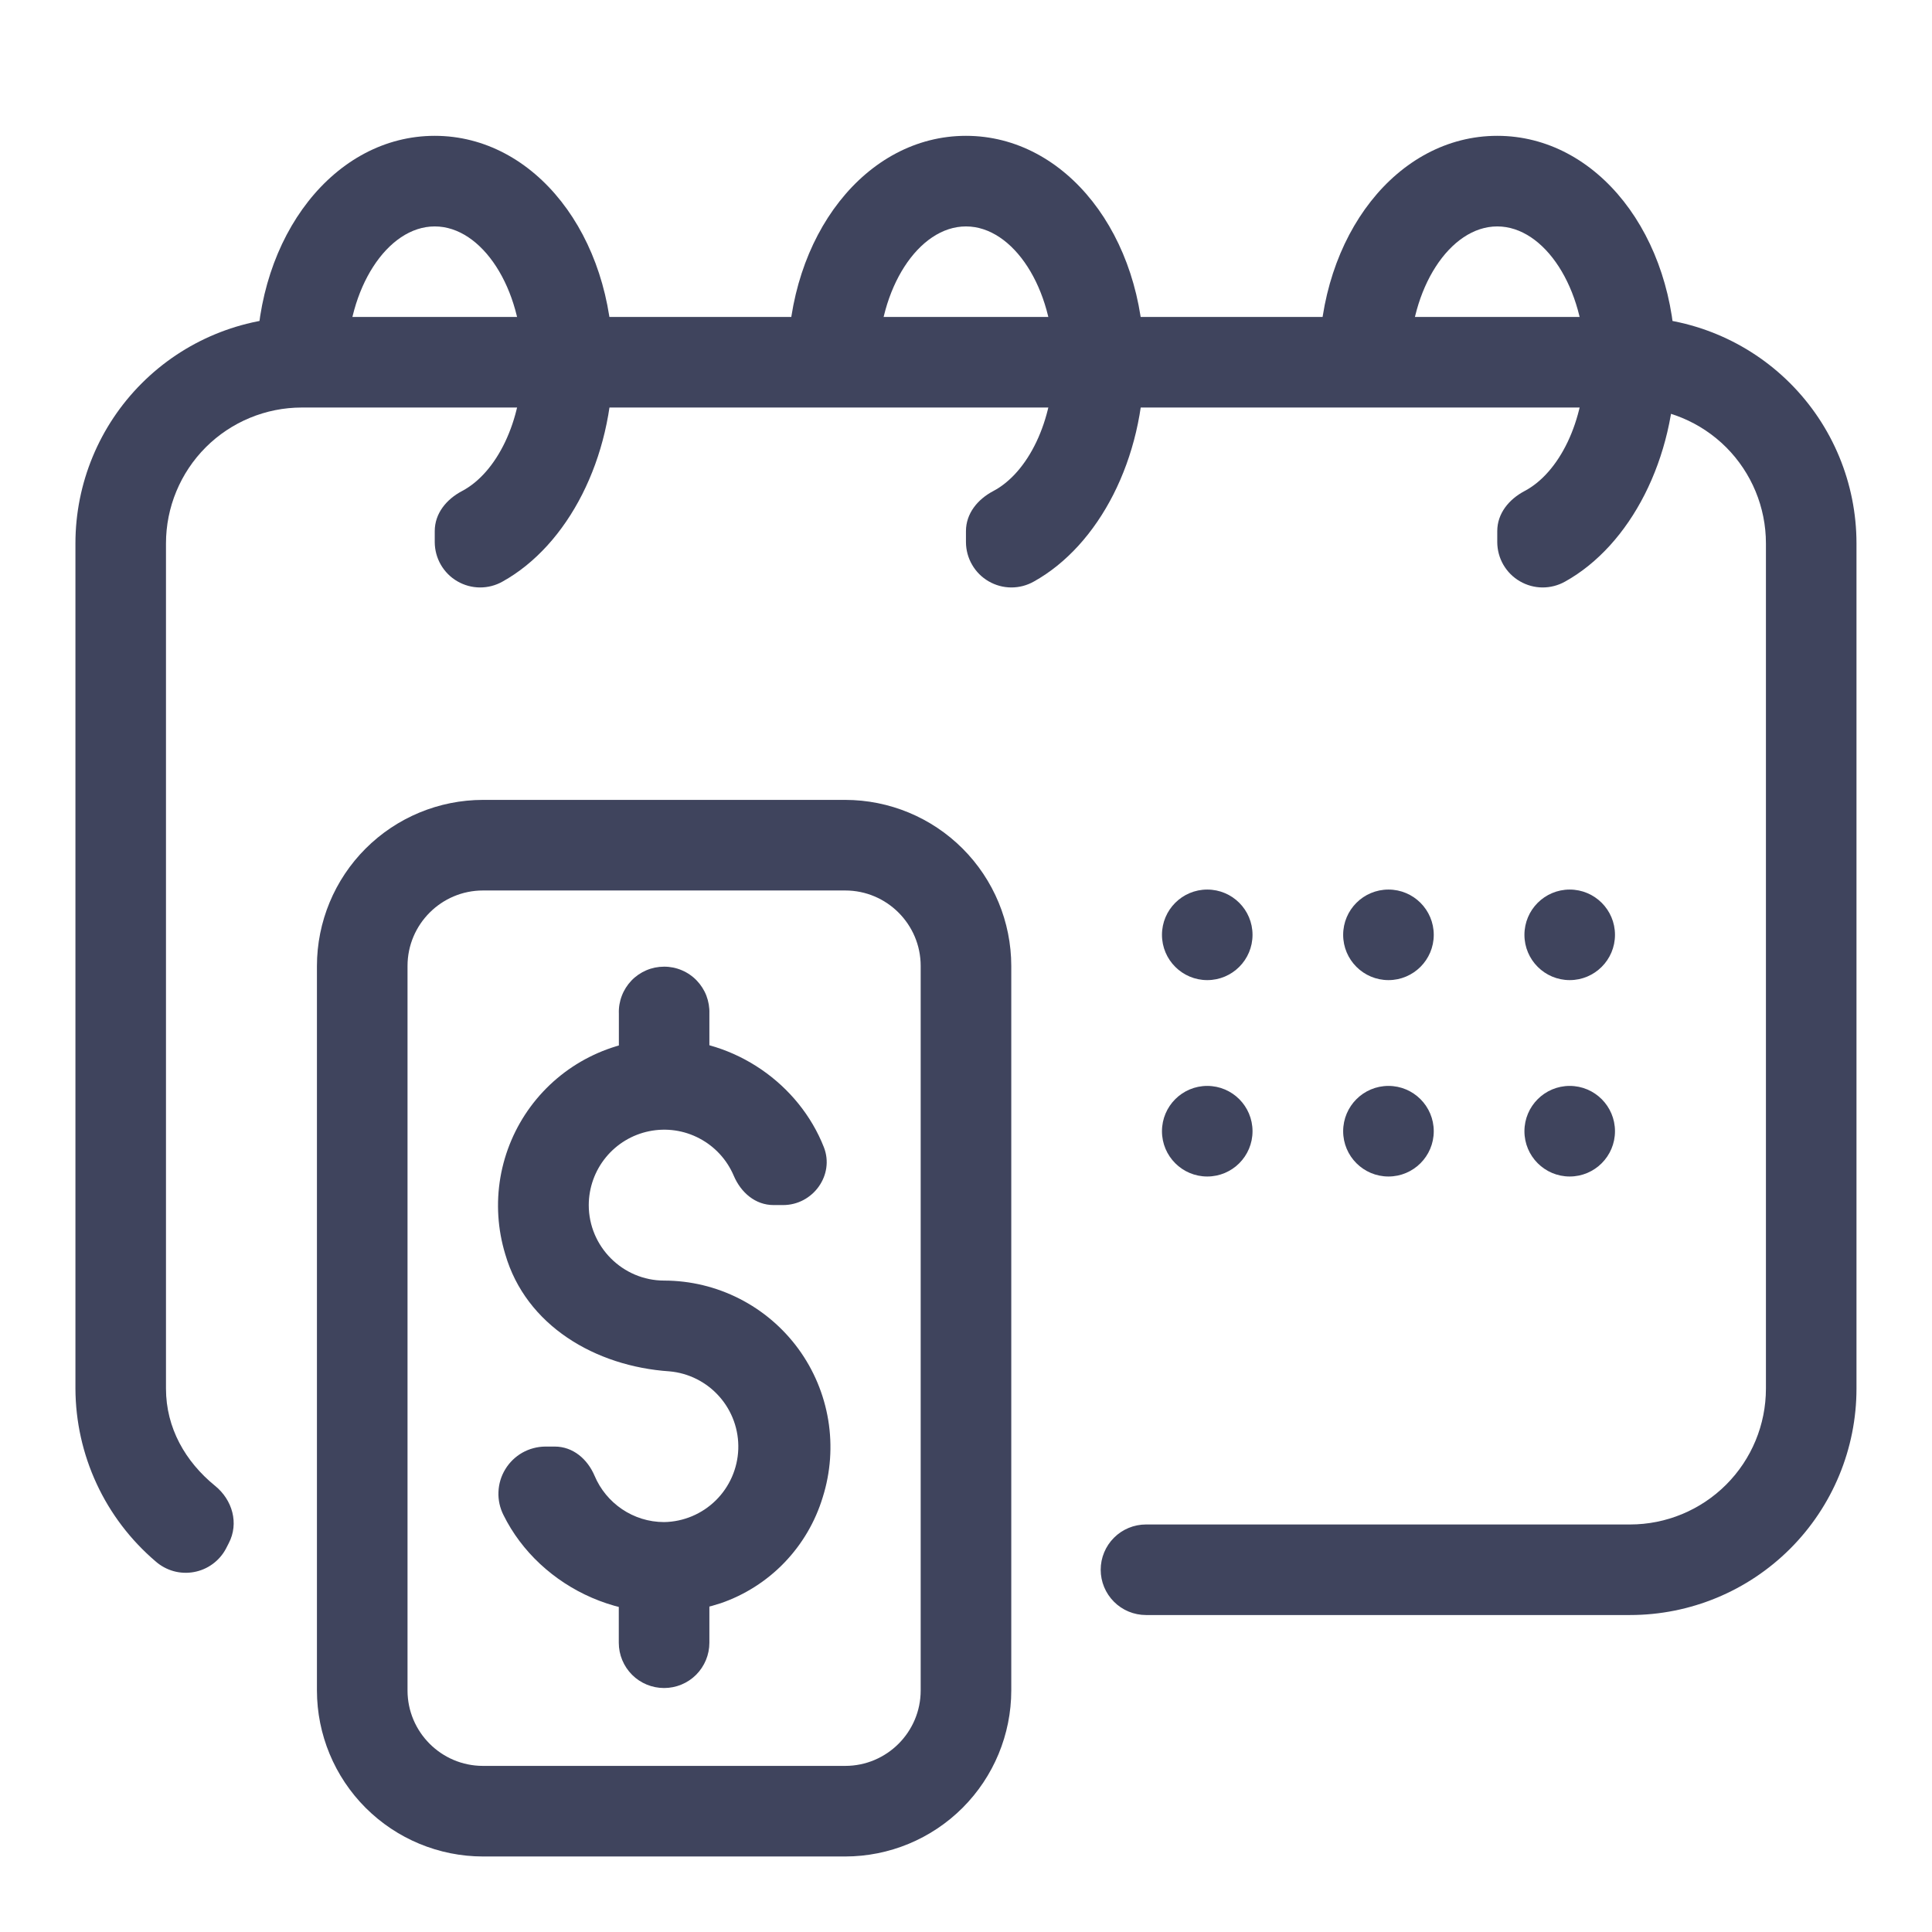
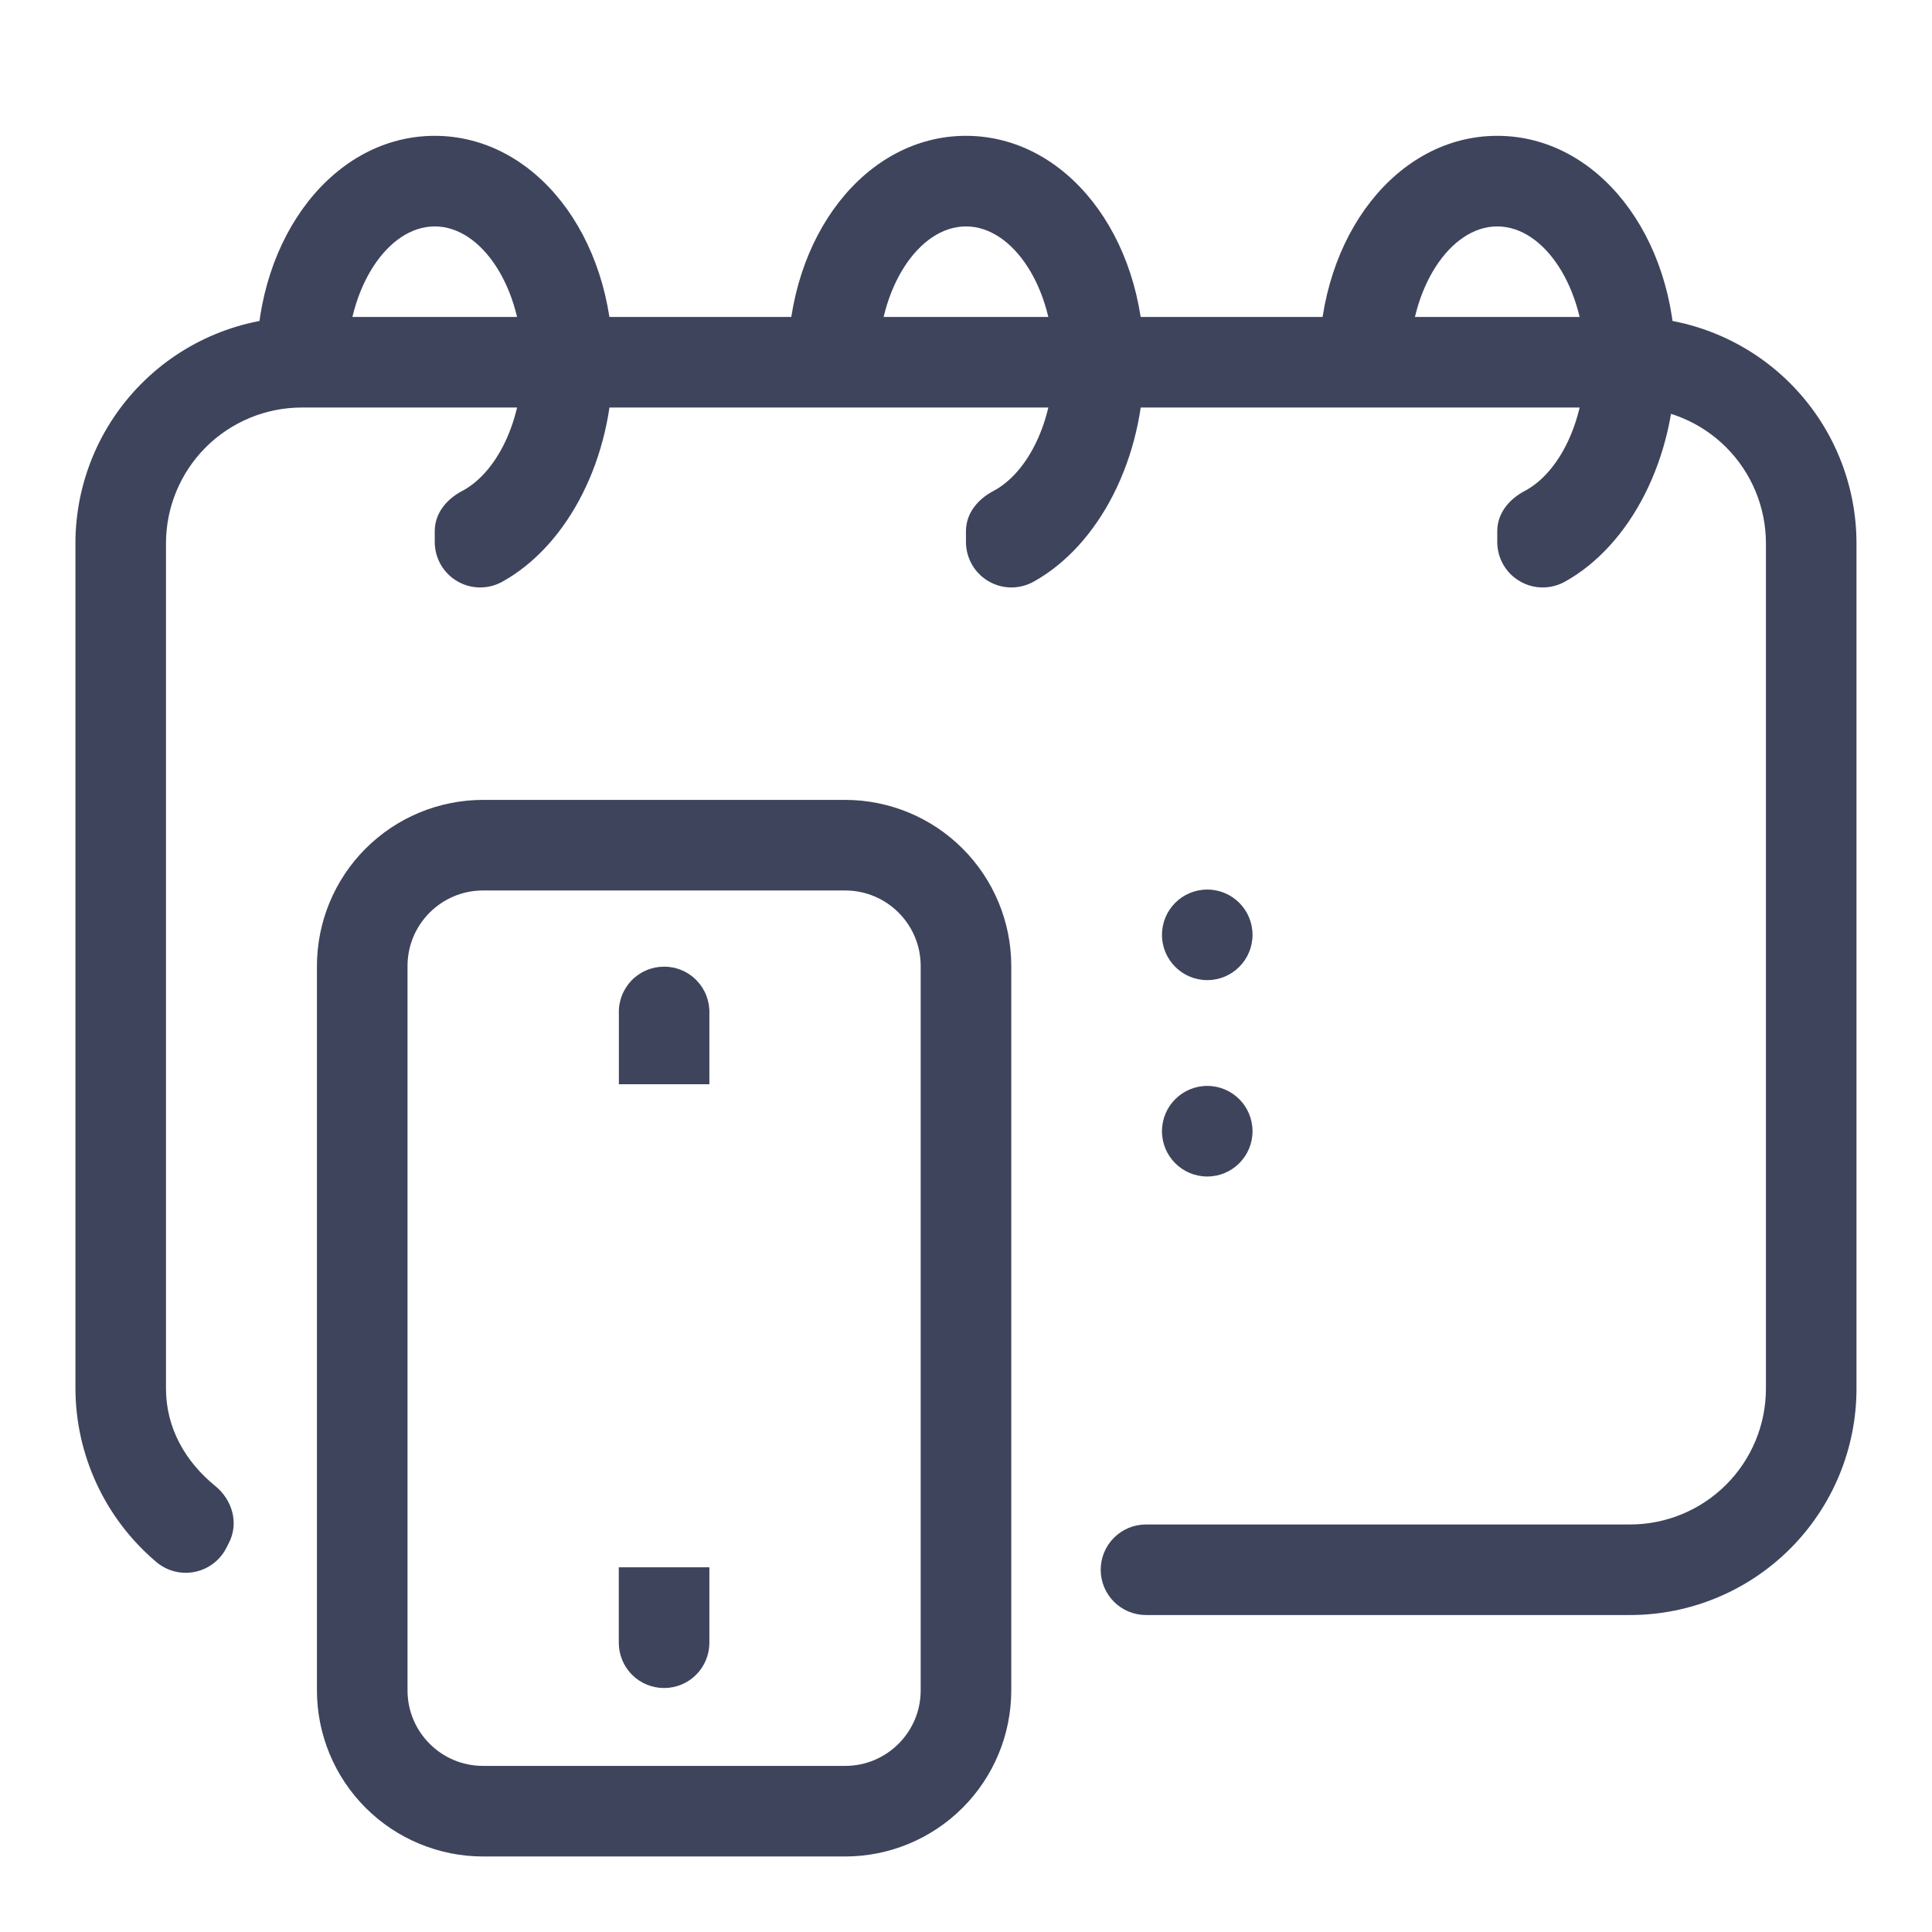
<svg xmlns="http://www.w3.org/2000/svg" width="46" height="46" viewBox="0 0 46 46" fill="none">
  <path d="M35.649 12.909V12.646C35.649 12.225 35.927 11.888 36.3 11.691C37.124 11.256 37.734 10.028 37.734 8.625C37.734 6.871 36.779 5.391 35.649 5.391C34.52 5.391 33.565 6.871 33.565 8.625H31.409C31.409 5.602 33.272 3.234 35.649 3.234C38.027 3.234 39.89 5.602 39.89 8.625C39.89 10.918 38.819 12.983 37.264 13.847C37.099 13.94 36.913 13.988 36.725 13.987C36.536 13.986 36.351 13.935 36.188 13.84C36.025 13.746 35.889 13.61 35.794 13.446C35.7 13.283 35.65 13.098 35.649 12.909ZM22.999 12.909V12.646C22.999 12.225 23.277 11.888 23.651 11.691C24.474 11.256 25.084 10.028 25.084 8.625C25.084 6.871 24.129 5.391 22.999 5.391C21.869 5.391 20.915 6.871 20.915 8.625H18.759C18.759 5.602 20.622 3.234 22.999 3.234C25.377 3.234 27.24 5.602 27.24 8.625C27.24 10.918 26.169 12.983 24.614 13.847C24.449 13.94 24.264 13.988 24.075 13.987C23.886 13.986 23.701 13.935 23.538 13.84C23.375 13.746 23.239 13.61 23.145 13.446C23.05 13.283 23 13.098 22.999 12.909Z" fill="#3F445D" />
-   <path d="M17.149 38.175C15.02 38.882 12.848 37.813 11.989 36.075C11.902 35.904 11.86 35.714 11.868 35.523C11.875 35.332 11.931 35.145 12.031 34.982C12.13 34.818 12.27 34.683 12.436 34.588C12.603 34.494 12.791 34.444 12.982 34.442H13.208C13.643 34.442 13.988 34.739 14.158 35.141C14.431 35.786 15.071 36.24 15.814 36.24C16.274 36.232 16.714 36.047 17.042 35.724C17.37 35.401 17.562 34.964 17.578 34.504C17.594 34.044 17.432 33.595 17.127 33.251C16.822 32.906 16.396 32.691 15.938 32.651C14.175 32.532 12.522 31.561 12.03 29.863C11.85 29.271 11.81 28.645 11.914 28.035C12.019 27.425 12.265 26.848 12.632 26.35C13 25.852 13.479 25.447 14.031 25.168C14.584 24.888 15.194 24.742 15.812 24.74C17.507 24.74 19.024 25.813 19.615 27.312C19.876 27.975 19.357 28.693 18.644 28.692H18.419C17.983 28.692 17.64 28.393 17.47 27.993C17.308 27.612 17.02 27.298 16.653 27.105C16.287 26.911 15.865 26.851 15.459 26.933C15.053 27.015 14.688 27.235 14.425 27.556C14.163 27.876 14.019 28.278 14.018 28.692C14.018 29.681 14.825 30.49 15.815 30.49C16.438 30.491 17.051 30.639 17.605 30.921C18.16 31.203 18.64 31.612 19.008 32.114C19.375 32.616 19.619 33.198 19.72 33.812C19.821 34.425 19.776 35.055 19.589 35.648C19.412 36.232 19.099 36.766 18.675 37.206C18.252 37.645 17.73 37.977 17.152 38.175H17.149Z" fill="#3F445D" />
  <path d="M14.735 25.818V24.134C14.729 23.99 14.753 23.845 14.805 23.71C14.856 23.575 14.935 23.451 15.035 23.346C15.135 23.242 15.256 23.159 15.389 23.102C15.522 23.045 15.666 23.016 15.811 23.016C15.956 23.015 16.099 23.044 16.233 23.101C16.366 23.157 16.487 23.24 16.587 23.344C16.688 23.449 16.767 23.572 16.819 23.707C16.87 23.843 16.895 23.987 16.89 24.132V25.815H14.735V25.818ZM15.812 40.191C15.525 40.191 15.251 40.078 15.049 39.876C14.847 39.673 14.733 39.399 14.733 39.113V37.316H16.89V39.113C16.89 39.399 16.776 39.673 16.574 39.876C16.372 40.078 16.097 40.191 15.812 40.191Z" fill="#3F445D" />
-   <path d="M37.374 23.336C37.969 23.336 38.452 22.853 38.452 22.258C38.452 21.662 37.969 21.18 37.374 21.18C36.779 21.18 36.296 21.662 36.296 22.258C36.296 22.853 36.779 23.336 37.374 23.336Z" fill="#3F445D" />
  <path d="M28.744 23.336C29.34 23.336 29.822 22.853 29.822 22.258C29.822 21.662 29.34 21.18 28.744 21.18C28.149 21.18 27.666 21.662 27.666 22.258C27.666 22.853 28.149 23.336 28.744 23.336Z" fill="#3F445D" />
-   <path d="M33.059 23.336C33.654 23.336 34.137 22.853 34.137 22.258C34.137 21.662 33.654 21.18 33.059 21.18C32.463 21.18 31.98 21.662 31.98 22.258C31.98 22.853 32.463 23.336 33.059 23.336Z" fill="#3F445D" />
-   <path d="M37.374 28.012C37.969 28.012 38.452 27.529 38.452 26.934C38.452 26.338 37.969 25.855 37.374 25.855C36.779 25.855 36.296 26.338 36.296 26.934C36.296 27.529 36.779 28.012 37.374 28.012Z" fill="#3F445D" />
  <path d="M28.744 28.012C29.34 28.012 29.822 27.529 29.822 26.934C29.822 26.338 29.34 25.855 28.744 25.855C28.149 25.855 27.666 26.338 27.666 26.934C27.666 27.529 28.149 28.012 28.744 28.012Z" fill="#3F445D" />
-   <path d="M33.059 28.012C33.654 28.012 34.137 27.529 34.137 26.934C34.137 26.338 33.654 25.855 33.059 25.855C32.463 25.855 31.98 26.338 31.98 26.934C31.98 27.529 32.463 28.012 33.059 28.012Z" fill="#3F445D" />
  <path d="M38.812 38.453H27.286C27 38.453 26.725 38.34 26.523 38.137C26.321 37.935 26.207 37.661 26.207 37.375C26.207 37.089 26.321 36.815 26.523 36.613C26.725 36.41 27 36.297 27.286 36.297H38.812C39.669 36.297 40.492 35.956 41.099 35.349C41.705 34.743 42.046 33.92 42.046 33.062V12.938C42.046 12.08 41.705 11.257 41.099 10.65C40.492 10.044 39.669 9.703 38.812 9.703H7.186C6.329 9.703 5.506 10.044 4.899 10.65C4.293 11.257 3.952 12.08 3.952 12.938V33.062C3.952 34 4.415 34.803 5.121 35.377C5.535 35.713 5.693 36.27 5.447 36.742L5.38 36.873C5.303 37.018 5.194 37.143 5.062 37.239C4.93 37.336 4.777 37.401 4.616 37.43C4.455 37.459 4.29 37.452 4.132 37.408C3.975 37.364 3.829 37.285 3.706 37.177C3.11 36.669 2.63 36.039 2.301 35.329C1.971 34.618 1.799 33.846 1.796 33.062V12.938C1.796 11.508 2.364 10.137 3.375 9.126C4.386 8.115 5.757 7.547 7.186 7.547H38.812C40.241 7.547 41.612 8.115 42.623 9.126C43.634 10.137 44.202 11.508 44.202 12.938V33.062C44.202 34.492 43.634 35.863 42.623 36.874C41.612 37.885 40.241 38.453 38.812 38.453Z" fill="#3F445D" />
  <path d="M10.351 12.909V12.646C10.351 12.225 10.628 11.888 11.002 11.691C11.826 11.256 12.435 10.028 12.435 8.625C12.435 6.871 11.481 5.391 10.351 5.391C9.221 5.391 8.267 6.871 8.267 8.625H6.11C6.11 5.602 7.973 3.234 10.351 3.234C12.729 3.234 14.591 5.602 14.591 8.625C14.591 10.918 13.521 12.983 11.965 13.847C11.801 13.94 11.615 13.988 11.426 13.987C11.238 13.986 11.052 13.935 10.889 13.84C10.726 13.746 10.591 13.61 10.496 13.446C10.402 13.283 10.352 13.098 10.351 12.909ZM20.125 44.202H11.499C10.451 44.201 9.446 43.784 8.705 43.043C7.964 42.302 7.547 41.297 7.546 40.249V22.999C7.547 21.95 7.964 20.945 8.705 20.204C9.446 19.463 10.451 19.046 11.499 19.045H20.125C21.173 19.046 22.178 19.463 22.919 20.204C23.66 20.945 24.077 21.95 24.078 22.999V40.249C24.077 41.297 23.66 42.302 22.919 43.043C22.178 43.784 21.173 44.201 20.125 44.202ZM11.499 21.202C10.509 21.202 9.703 22.008 9.703 22.999V40.249C9.703 41.239 10.509 42.045 11.499 42.045H20.125C21.115 42.045 21.921 41.239 21.921 40.249V22.999C21.921 22.008 21.115 21.202 20.125 21.202H11.499Z" fill="#3F445D" />
</svg>